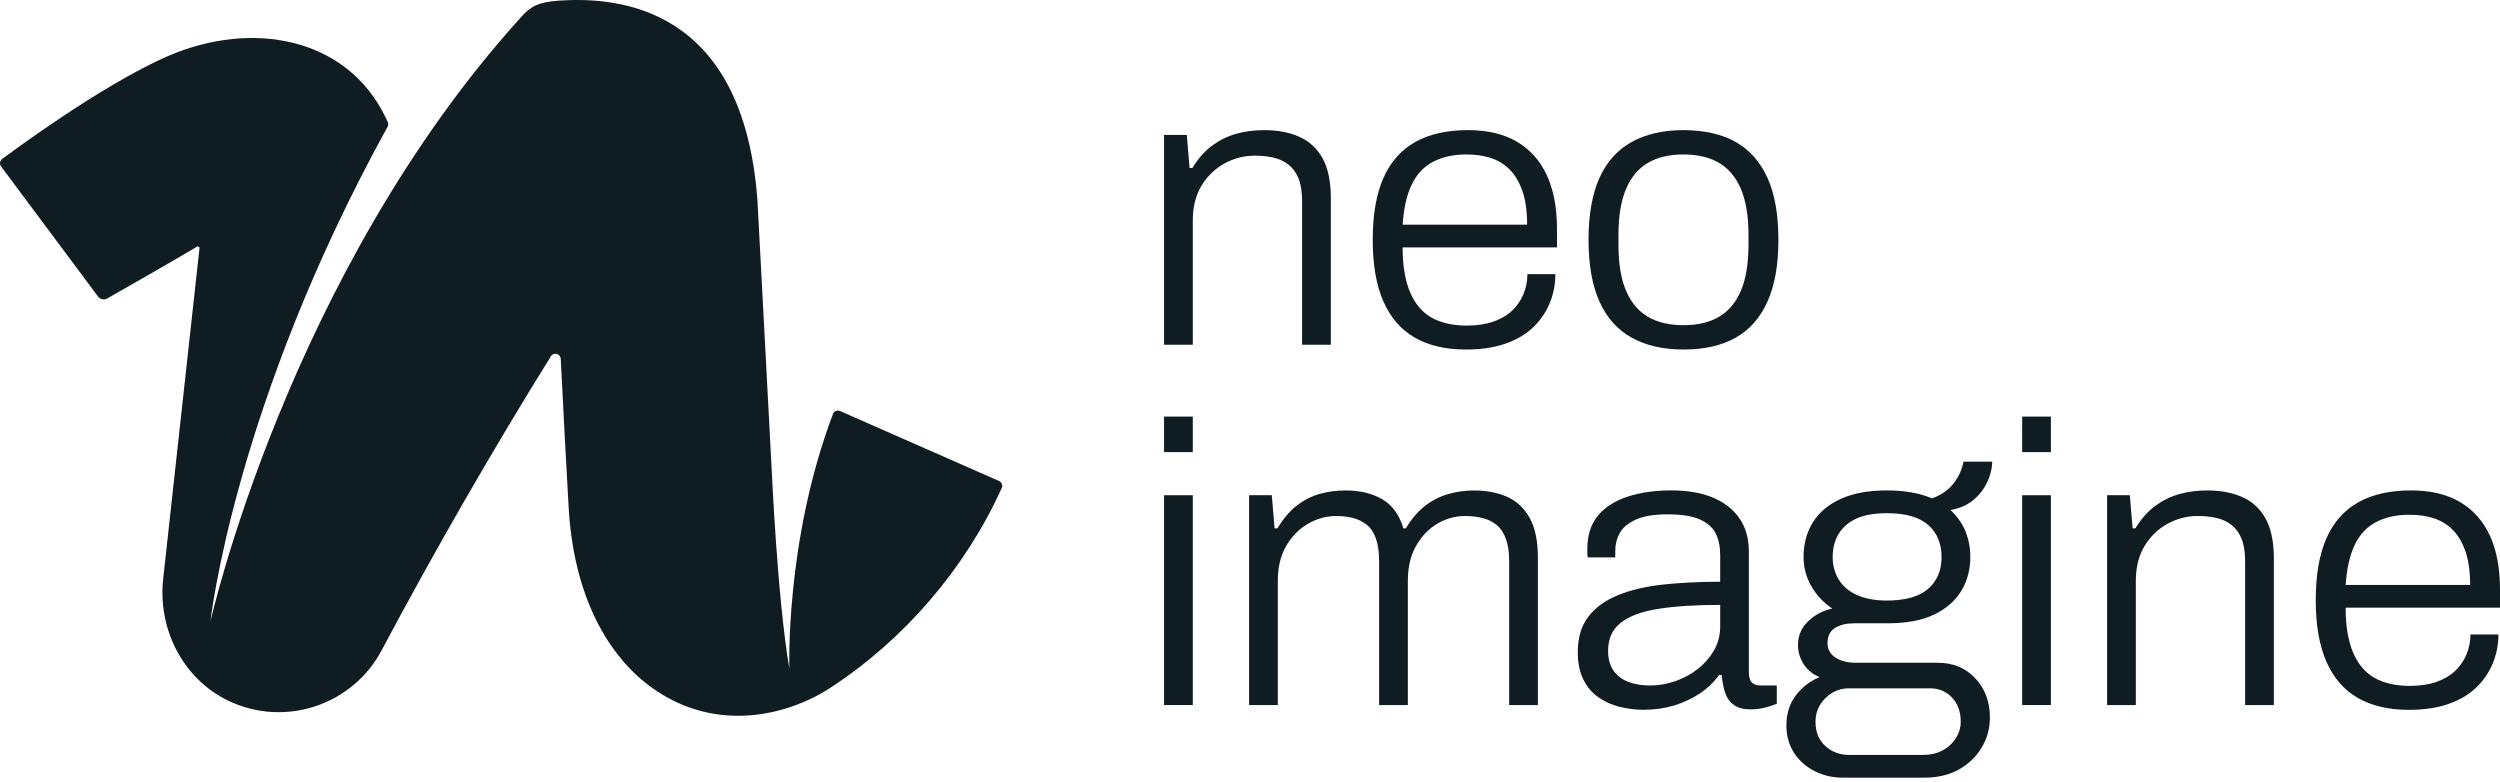
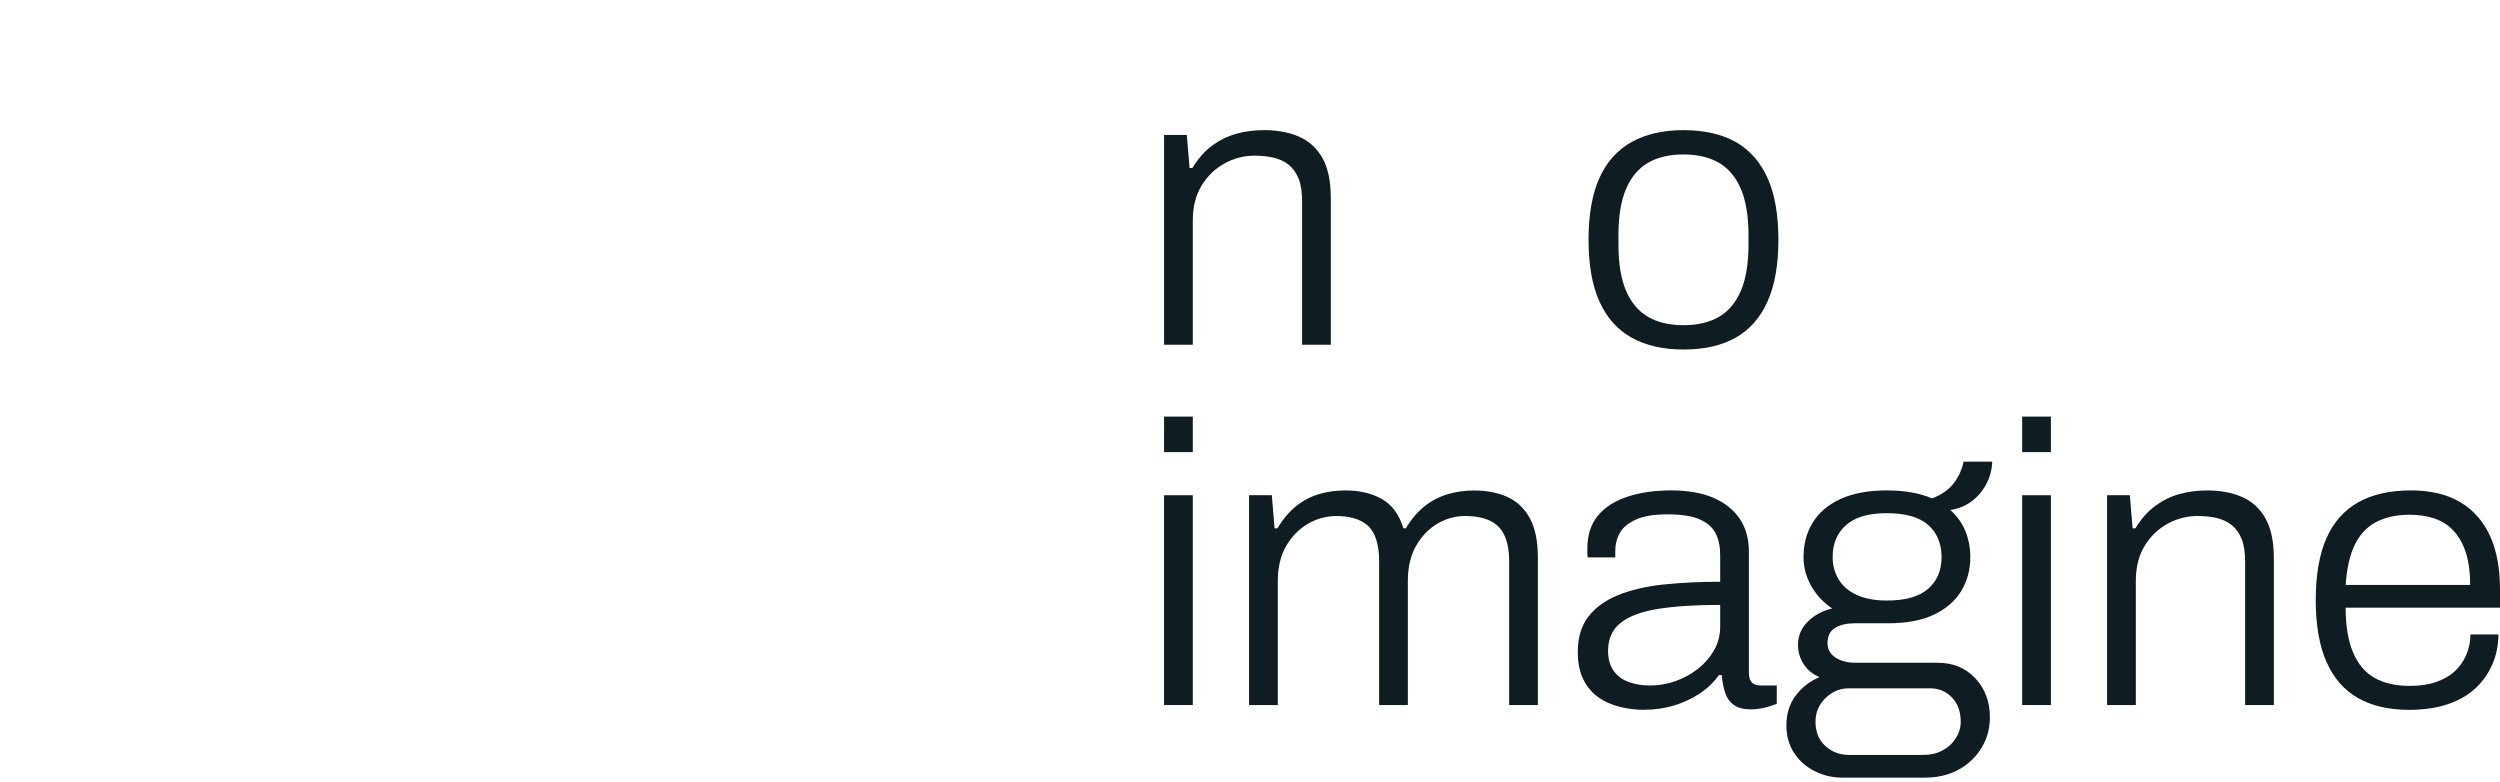
<svg xmlns="http://www.w3.org/2000/svg" width="131" height="41" viewBox="0 0 131 41" fill="none">
  <path d="M60.997 18.064V7.069H62.188L62.334 8.804H62.48C62.786 8.302 63.134 7.909 63.526 7.623C63.916 7.338 64.337 7.132 64.791 7.007C65.243 6.881 65.727 6.819 66.244 6.819C66.941 6.819 67.551 6.934 68.074 7.163C68.596 7.393 69.004 7.766 69.296 8.281C69.588 8.797 69.735 9.501 69.735 10.393V18.065H68.23V10.54C68.23 10.052 68.166 9.655 68.042 9.348C67.916 9.043 67.741 8.802 67.519 8.627C67.296 8.453 67.035 8.331 66.735 8.261C66.436 8.192 66.104 8.157 65.743 8.157C65.186 8.157 64.659 8.293 64.165 8.564C63.67 8.836 63.269 9.224 62.963 9.725C62.656 10.227 62.502 10.84 62.502 11.564V18.065H60.997V18.064Z" fill="#0F1C21" />
-   <path d="M76.802 18.315C75.756 18.315 74.871 18.109 74.147 17.698C73.422 17.287 72.872 16.656 72.495 15.807C72.119 14.957 71.931 13.877 71.931 12.566C71.931 11.255 72.119 10.159 72.495 9.316C72.871 8.473 73.429 7.847 74.166 7.435C74.904 7.024 75.824 6.819 76.925 6.819C77.943 6.819 78.796 7.021 79.485 7.425C80.175 7.829 80.698 8.414 81.053 9.18C81.409 9.946 81.586 10.887 81.586 12.002V12.963H73.497C73.497 13.926 73.63 14.713 73.894 15.326C74.158 15.939 74.539 16.381 75.032 16.654C75.527 16.925 76.137 17.061 76.862 17.061C77.392 17.061 77.855 16.992 78.252 16.852C78.649 16.712 78.977 16.522 79.234 16.278C79.491 16.035 79.69 15.744 79.83 15.411C79.968 15.076 80.037 14.728 80.037 14.365H81.501C81.501 14.909 81.4 15.421 81.198 15.902C80.996 16.382 80.704 16.804 80.321 17.166C79.938 17.529 79.454 17.811 78.867 18.013C78.282 18.215 77.593 18.316 76.798 18.316L76.802 18.315ZM73.499 11.772H80.021C80.021 11.075 79.94 10.494 79.78 10.027C79.621 9.561 79.401 9.184 79.121 8.898C78.843 8.613 78.511 8.407 78.128 8.281C77.745 8.156 77.317 8.093 76.843 8.093C76.16 8.093 75.575 8.223 75.088 8.48C74.6 8.737 74.228 9.138 73.969 9.682C73.711 10.225 73.554 10.922 73.499 11.772Z" fill="#0F1C21" />
  <path d="M88.214 18.315C87.154 18.315 86.252 18.109 85.507 17.698C84.761 17.287 84.197 16.656 83.814 15.807C83.431 14.957 83.239 13.877 83.239 12.566C83.239 11.255 83.431 10.159 83.814 9.316C84.197 8.473 84.761 7.847 85.507 7.435C86.252 7.024 87.154 6.819 88.214 6.819C89.274 6.819 90.21 7.024 90.942 7.435C91.674 7.847 92.231 8.474 92.614 9.316C92.997 10.16 93.188 11.243 93.188 12.566C93.188 13.889 92.997 14.956 92.614 15.807C92.231 16.657 91.674 17.288 90.942 17.698C90.21 18.109 89.301 18.315 88.214 18.315ZM88.214 17.04C88.953 17.04 89.572 16.895 90.075 16.601C90.577 16.308 90.96 15.852 91.224 15.232C91.488 14.612 91.621 13.807 91.621 12.818V12.316C91.621 11.327 91.488 10.522 91.224 9.902C90.96 9.281 90.575 8.825 90.075 8.532C89.573 8.239 88.953 8.093 88.214 8.093C87.475 8.093 86.856 8.239 86.353 8.532C85.851 8.824 85.468 9.281 85.204 9.902C84.939 10.522 84.807 11.327 84.807 12.316V12.818C84.807 13.807 84.939 14.612 85.204 15.232C85.468 15.852 85.852 16.308 86.353 16.601C86.855 16.893 87.475 17.04 88.214 17.04Z" fill="#0F1C21" />
  <path d="M60.997 23.691V21.83H62.502V23.691H60.997ZM60.997 36.944V25.95H62.502V36.944H60.997Z" fill="#0F1C21" />
  <path d="M65.451 36.944V25.95H66.642L66.788 27.685H66.934C67.241 27.183 67.574 26.79 67.937 26.504C68.3 26.219 68.697 26.013 69.129 25.887C69.561 25.762 70.02 25.699 70.509 25.699C71.247 25.699 71.882 25.85 72.411 26.149C72.941 26.449 73.317 26.961 73.54 27.686H73.666C73.959 27.198 74.287 26.812 74.648 26.526C75.01 26.241 75.411 26.032 75.85 25.899C76.29 25.767 76.753 25.701 77.24 25.701C77.895 25.701 78.474 25.812 78.976 26.035C79.477 26.259 79.871 26.628 80.157 27.143C80.443 27.659 80.585 28.356 80.585 29.233V36.947H79.08V29.401C79.08 28.928 79.02 28.534 78.903 28.22C78.784 27.906 78.621 27.666 78.412 27.498C78.203 27.331 77.959 27.213 77.68 27.143C77.4 27.074 77.102 27.039 76.781 27.039C76.251 27.039 75.76 27.175 75.308 27.446C74.854 27.718 74.485 28.105 74.2 28.607C73.914 29.109 73.771 29.722 73.771 30.446V36.947H72.266V29.401C72.266 28.928 72.209 28.534 72.099 28.22C71.987 27.906 71.827 27.666 71.618 27.498C71.409 27.33 71.168 27.213 70.897 27.143C70.626 27.074 70.335 27.039 70.03 27.039C69.5 27.039 69.002 27.175 68.535 27.446C68.069 27.718 67.689 28.105 67.397 28.607C67.104 29.109 66.957 29.722 66.957 30.446V36.947H65.452L65.451 36.944Z" fill="#0F1C21" />
  <path d="M86.145 37.195C85.713 37.195 85.288 37.142 84.871 37.038C84.453 36.934 84.08 36.767 83.752 36.537C83.424 36.306 83.163 35.997 82.968 35.606C82.773 35.216 82.676 34.736 82.676 34.163C82.676 33.411 82.86 32.795 83.23 32.313C83.599 31.832 84.119 31.455 84.787 31.184C85.456 30.912 86.246 30.728 87.159 30.629C88.072 30.533 89.065 30.483 90.138 30.483V29.083C90.138 28.638 90.058 28.257 89.897 27.945C89.737 27.631 89.459 27.388 89.061 27.213C88.664 27.039 88.103 26.952 87.379 26.952C86.655 26.952 86.131 27.042 85.727 27.223C85.323 27.404 85.041 27.638 84.88 27.923C84.72 28.209 84.64 28.526 84.64 28.874V29.209H83.197C83.183 29.139 83.176 29.07 83.176 29.001V28.749C83.176 28.053 83.357 27.482 83.719 27.035C84.081 26.59 84.597 26.255 85.265 26.032C85.934 25.809 86.701 25.697 87.565 25.697C88.428 25.697 89.181 25.826 89.781 26.084C90.38 26.342 90.839 26.707 91.16 27.181C91.481 27.654 91.64 28.225 91.64 28.895V35.208C91.64 35.472 91.692 35.657 91.797 35.761C91.901 35.866 92.043 35.917 92.225 35.917H93.103V36.879C92.894 36.962 92.675 37.032 92.445 37.088C92.215 37.143 91.975 37.171 91.724 37.171C91.361 37.171 91.073 37.094 90.857 36.941C90.641 36.788 90.488 36.572 90.396 36.292C90.306 36.014 90.246 35.707 90.219 35.372H90.073C89.808 35.748 89.47 36.073 89.059 36.344C88.648 36.615 88.198 36.825 87.71 36.971C87.223 37.118 86.7 37.191 86.143 37.191L86.145 37.195ZM86.459 35.92C86.918 35.92 87.365 35.843 87.796 35.69C88.227 35.537 88.618 35.324 88.966 35.052C89.315 34.78 89.596 34.456 89.813 34.08C90.029 33.704 90.138 33.286 90.138 32.825V31.696C88.842 31.696 87.758 31.767 86.887 31.905C86.016 32.045 85.361 32.288 84.922 32.637C84.483 32.986 84.263 33.474 84.263 34.101C84.263 34.519 84.357 34.864 84.545 35.136C84.733 35.409 84.995 35.606 85.329 35.732C85.662 35.858 86.04 35.92 86.458 35.92H86.459Z" fill="#0F1C21" />
  <path d="M96.554 40.749C96.024 40.749 95.533 40.634 95.081 40.404C94.627 40.174 94.269 39.853 94.004 39.443C93.739 39.032 93.607 38.555 93.607 38.011C93.607 37.398 93.771 36.875 94.099 36.443C94.425 36.011 94.84 35.691 95.342 35.482C94.978 35.329 94.701 35.099 94.506 34.792C94.311 34.485 94.214 34.152 94.214 33.788C94.214 33.315 94.388 32.907 94.737 32.566C95.085 32.224 95.511 31.998 96.011 31.886C95.551 31.58 95.185 31.19 94.914 30.716C94.642 30.243 94.506 29.734 94.506 29.19C94.506 28.507 94.666 27.905 94.987 27.382C95.308 26.859 95.792 26.448 96.44 26.148C97.089 25.849 97.899 25.698 98.876 25.698C99.336 25.698 99.764 25.733 100.161 25.803C100.558 25.873 100.917 25.977 101.237 26.116C101.725 25.935 102.101 25.675 102.366 25.333C102.632 24.991 102.806 24.611 102.889 24.193H104.394C104.38 24.583 104.283 24.96 104.102 25.322C103.921 25.685 103.669 25.991 103.35 26.242C103.029 26.494 102.646 26.653 102.2 26.723C102.563 27.058 102.827 27.433 102.994 27.852C103.161 28.27 103.245 28.716 103.245 29.19C103.245 29.844 103.089 30.433 102.775 30.956C102.462 31.479 101.988 31.893 101.354 32.2C100.719 32.507 99.909 32.66 98.919 32.66H97.184C96.766 32.66 96.424 32.74 96.159 32.9C95.895 33.06 95.762 33.329 95.762 33.705C95.762 34.026 95.902 34.277 96.18 34.457C96.459 34.638 96.808 34.728 97.226 34.728H101.532C102.341 34.728 102.998 35 103.507 35.544C104.016 36.087 104.27 36.77 104.27 37.593C104.27 38.178 104.124 38.711 103.83 39.192C103.538 39.672 103.137 40.052 102.628 40.33C102.12 40.609 101.524 40.749 100.841 40.749H96.556H96.554ZM96.889 39.557H100.798C101.161 39.557 101.488 39.481 101.78 39.327C102.073 39.173 102.306 38.962 102.48 38.689C102.654 38.418 102.742 38.127 102.742 37.822C102.742 37.292 102.588 36.867 102.282 36.547C101.975 36.227 101.592 36.067 101.133 36.067H96.889C96.414 36.067 96.003 36.237 95.655 36.579C95.306 36.921 95.132 37.334 95.132 37.823C95.132 38.352 95.303 38.774 95.645 39.087C95.985 39.401 96.4 39.557 96.889 39.557ZM98.874 31.468C99.85 31.468 100.571 31.262 101.038 30.851C101.504 30.44 101.738 29.887 101.738 29.19C101.738 28.493 101.504 27.919 101.038 27.508C100.571 27.096 99.85 26.891 98.874 26.891C97.899 26.891 97.216 27.096 96.742 27.508C96.269 27.919 96.031 28.479 96.031 29.19C96.031 29.621 96.136 30.012 96.345 30.36C96.554 30.709 96.871 30.98 97.297 31.175C97.722 31.371 98.247 31.468 98.874 31.468Z" fill="#0F1C21" />
  <path d="M105.961 23.691V21.83H107.466V23.691H105.961ZM105.961 36.944V25.95H107.466V36.944H105.961Z" fill="#0F1C21" />
  <path d="M110.412 36.944V25.95H111.603L111.749 27.685H111.895C112.201 27.183 112.549 26.79 112.941 26.504C113.331 26.219 113.752 26.013 114.206 25.887C114.658 25.762 115.142 25.699 115.659 25.699C116.356 25.699 116.966 25.814 117.489 26.044C118.011 26.274 118.419 26.646 118.71 27.162C119.003 27.678 119.15 28.382 119.15 29.273V36.946H117.645V29.42C117.645 28.933 117.581 28.535 117.457 28.229C117.331 27.923 117.156 27.683 116.934 27.508C116.711 27.334 116.45 27.211 116.15 27.142C115.851 27.073 115.519 27.038 115.158 27.038C114.601 27.038 114.074 27.174 113.58 27.445C113.085 27.717 112.684 28.104 112.378 28.606C112.071 29.108 111.917 29.721 111.917 30.445V36.946H110.412V36.944Z" fill="#0F1C21" />
  <path d="M126.216 37.195C125.17 37.195 124.286 36.989 123.561 36.578C122.836 36.167 122.286 35.536 121.909 34.686C121.533 33.837 121.345 32.757 121.345 31.446C121.345 30.135 121.533 29.038 121.909 28.196C122.285 27.352 122.843 26.726 123.581 26.315C124.318 25.904 125.238 25.698 126.339 25.698C127.357 25.698 128.21 25.9 128.899 26.304C129.589 26.709 130.112 27.294 130.467 28.06C130.823 28.826 131 29.767 131 30.882V31.843H122.911C122.911 32.805 123.044 33.592 123.308 34.206C123.572 34.819 123.953 35.261 124.446 35.533C124.941 35.805 125.551 35.941 126.276 35.941C126.806 35.941 127.269 35.872 127.666 35.732C128.063 35.592 128.391 35.402 128.648 35.157C128.905 34.914 129.104 34.624 129.244 34.29C129.382 33.955 129.452 33.608 129.452 33.245H130.916C130.916 33.789 130.815 34.301 130.612 34.781C130.41 35.262 130.118 35.684 129.735 36.046C129.352 36.409 128.868 36.691 128.281 36.893C127.696 37.095 127.007 37.196 126.212 37.196L126.216 37.195ZM122.913 30.651H129.435C129.435 29.955 129.354 29.373 129.194 28.907C129.035 28.44 128.815 28.063 128.535 27.778C128.257 27.492 127.925 27.287 127.542 27.161C127.159 27.035 126.731 26.973 126.257 26.973C125.574 26.973 124.989 27.102 124.502 27.359C124.014 27.617 123.642 28.017 123.383 28.561C123.125 29.104 122.968 29.802 122.913 30.651Z" fill="#0F1C21" />
-   <path d="M41.367 35.059C40.727 31.342 40.443 24.624 40.437 24.629C40.317 22.451 39.833 13.027 39.691 10.515C38.949 0.301 32.369 -0.169 29.304 0.031C28.142 0.107 27.762 0.391 27.328 0.869C15.11 14.354 11.028 32.561 11.028 32.561C11.028 32.561 12.258 21.239 20.309 6.642C20.352 6.567 20.352 6.475 20.319 6.396C20.282 6.314 20.244 6.229 20.201 6.143C18.149 1.917 13.176 1.067 8.858 2.915C5.25 4.463 0.147 8.307 0.147 8.307C-0.003 8.388 -0.047 8.581 0.056 8.721L5.136 15.536C5.249 15.687 5.458 15.735 5.619 15.639C6.435 15.177 8.809 13.823 10.361 12.905C10.404 12.936 10.409 12.936 10.457 12.969L8.55 30.338C8.249 33.066 9.695 35.767 12.224 36.836C15.167 38.077 18.529 36.842 19.995 34.081C22.771 28.867 25.736 23.71 28.867 18.668C29.011 18.436 29.366 18.528 29.383 18.801V18.812C29.517 21.427 29.656 24.128 29.796 26.568C30.103 32.024 32.433 34.672 33.797 35.762C37.225 38.502 41.186 37.555 43.501 36.047C47.385 33.517 50.569 29.806 52.492 25.575C52.556 25.435 52.492 25.268 52.352 25.205L44.017 21.537C43.873 21.472 43.7 21.543 43.647 21.693C41.123 28.369 41.364 35.06 41.364 35.06L41.367 35.059Z" fill="#0F1C21" />
</svg>